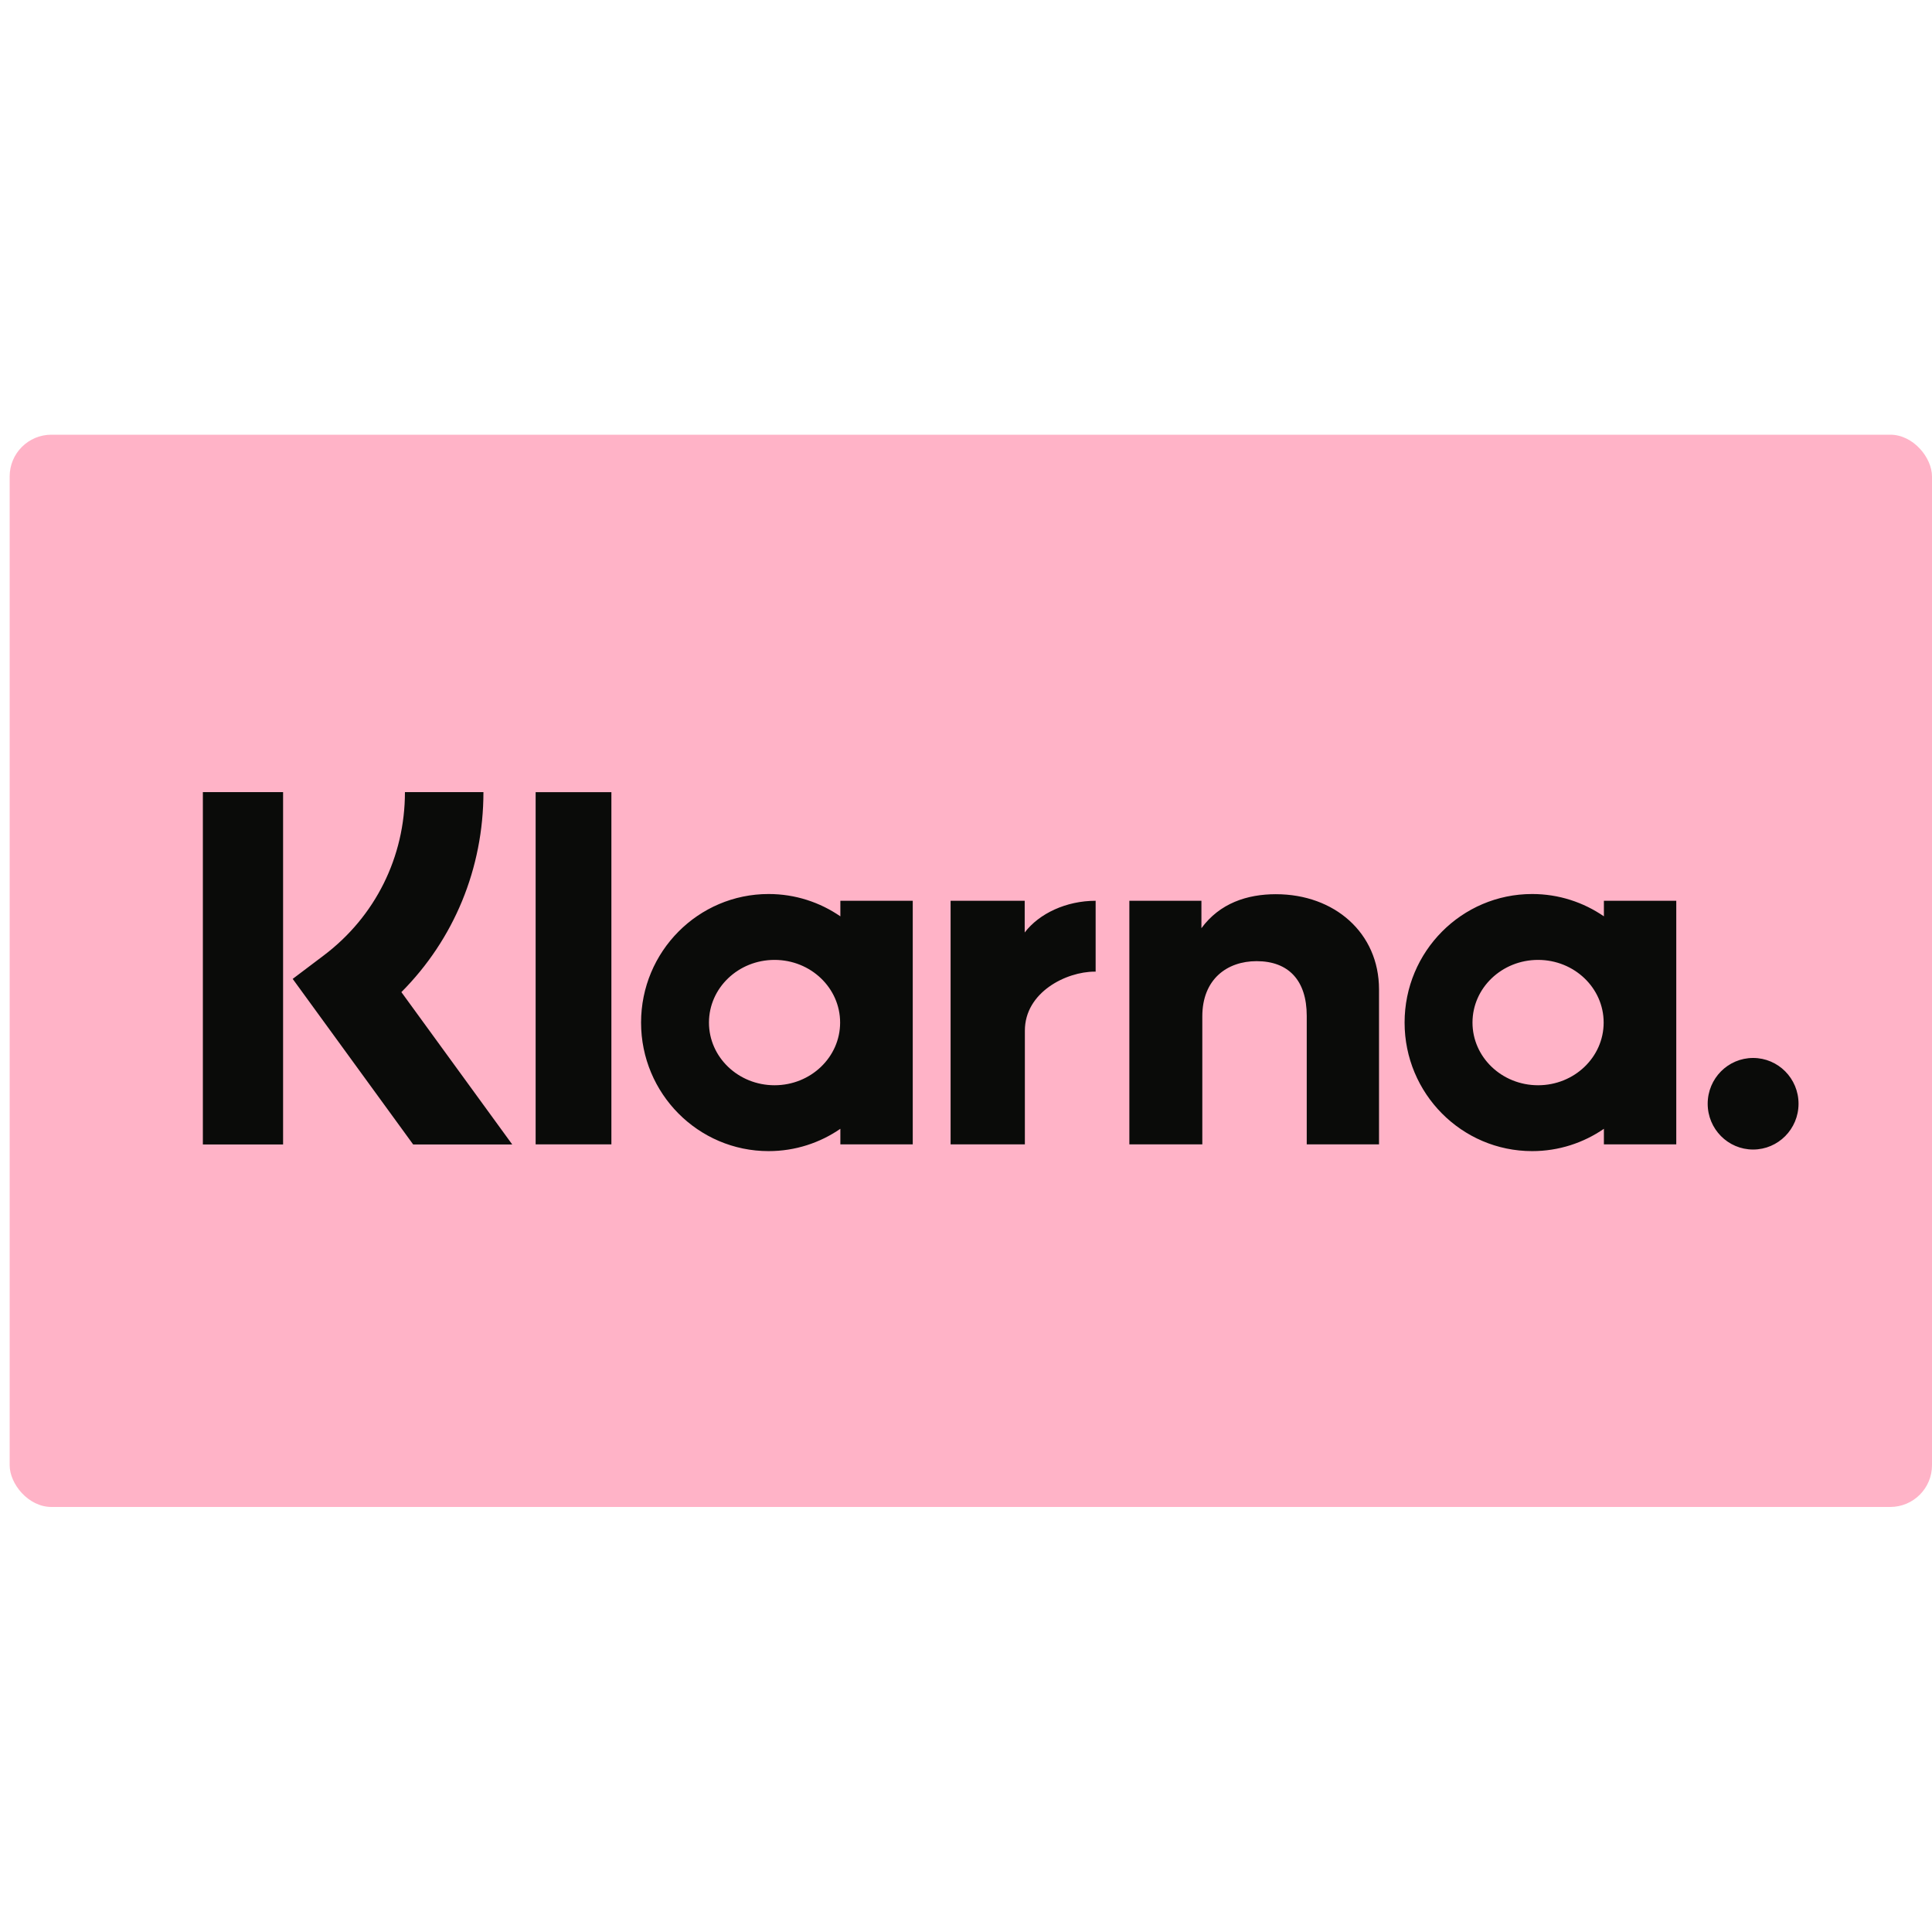
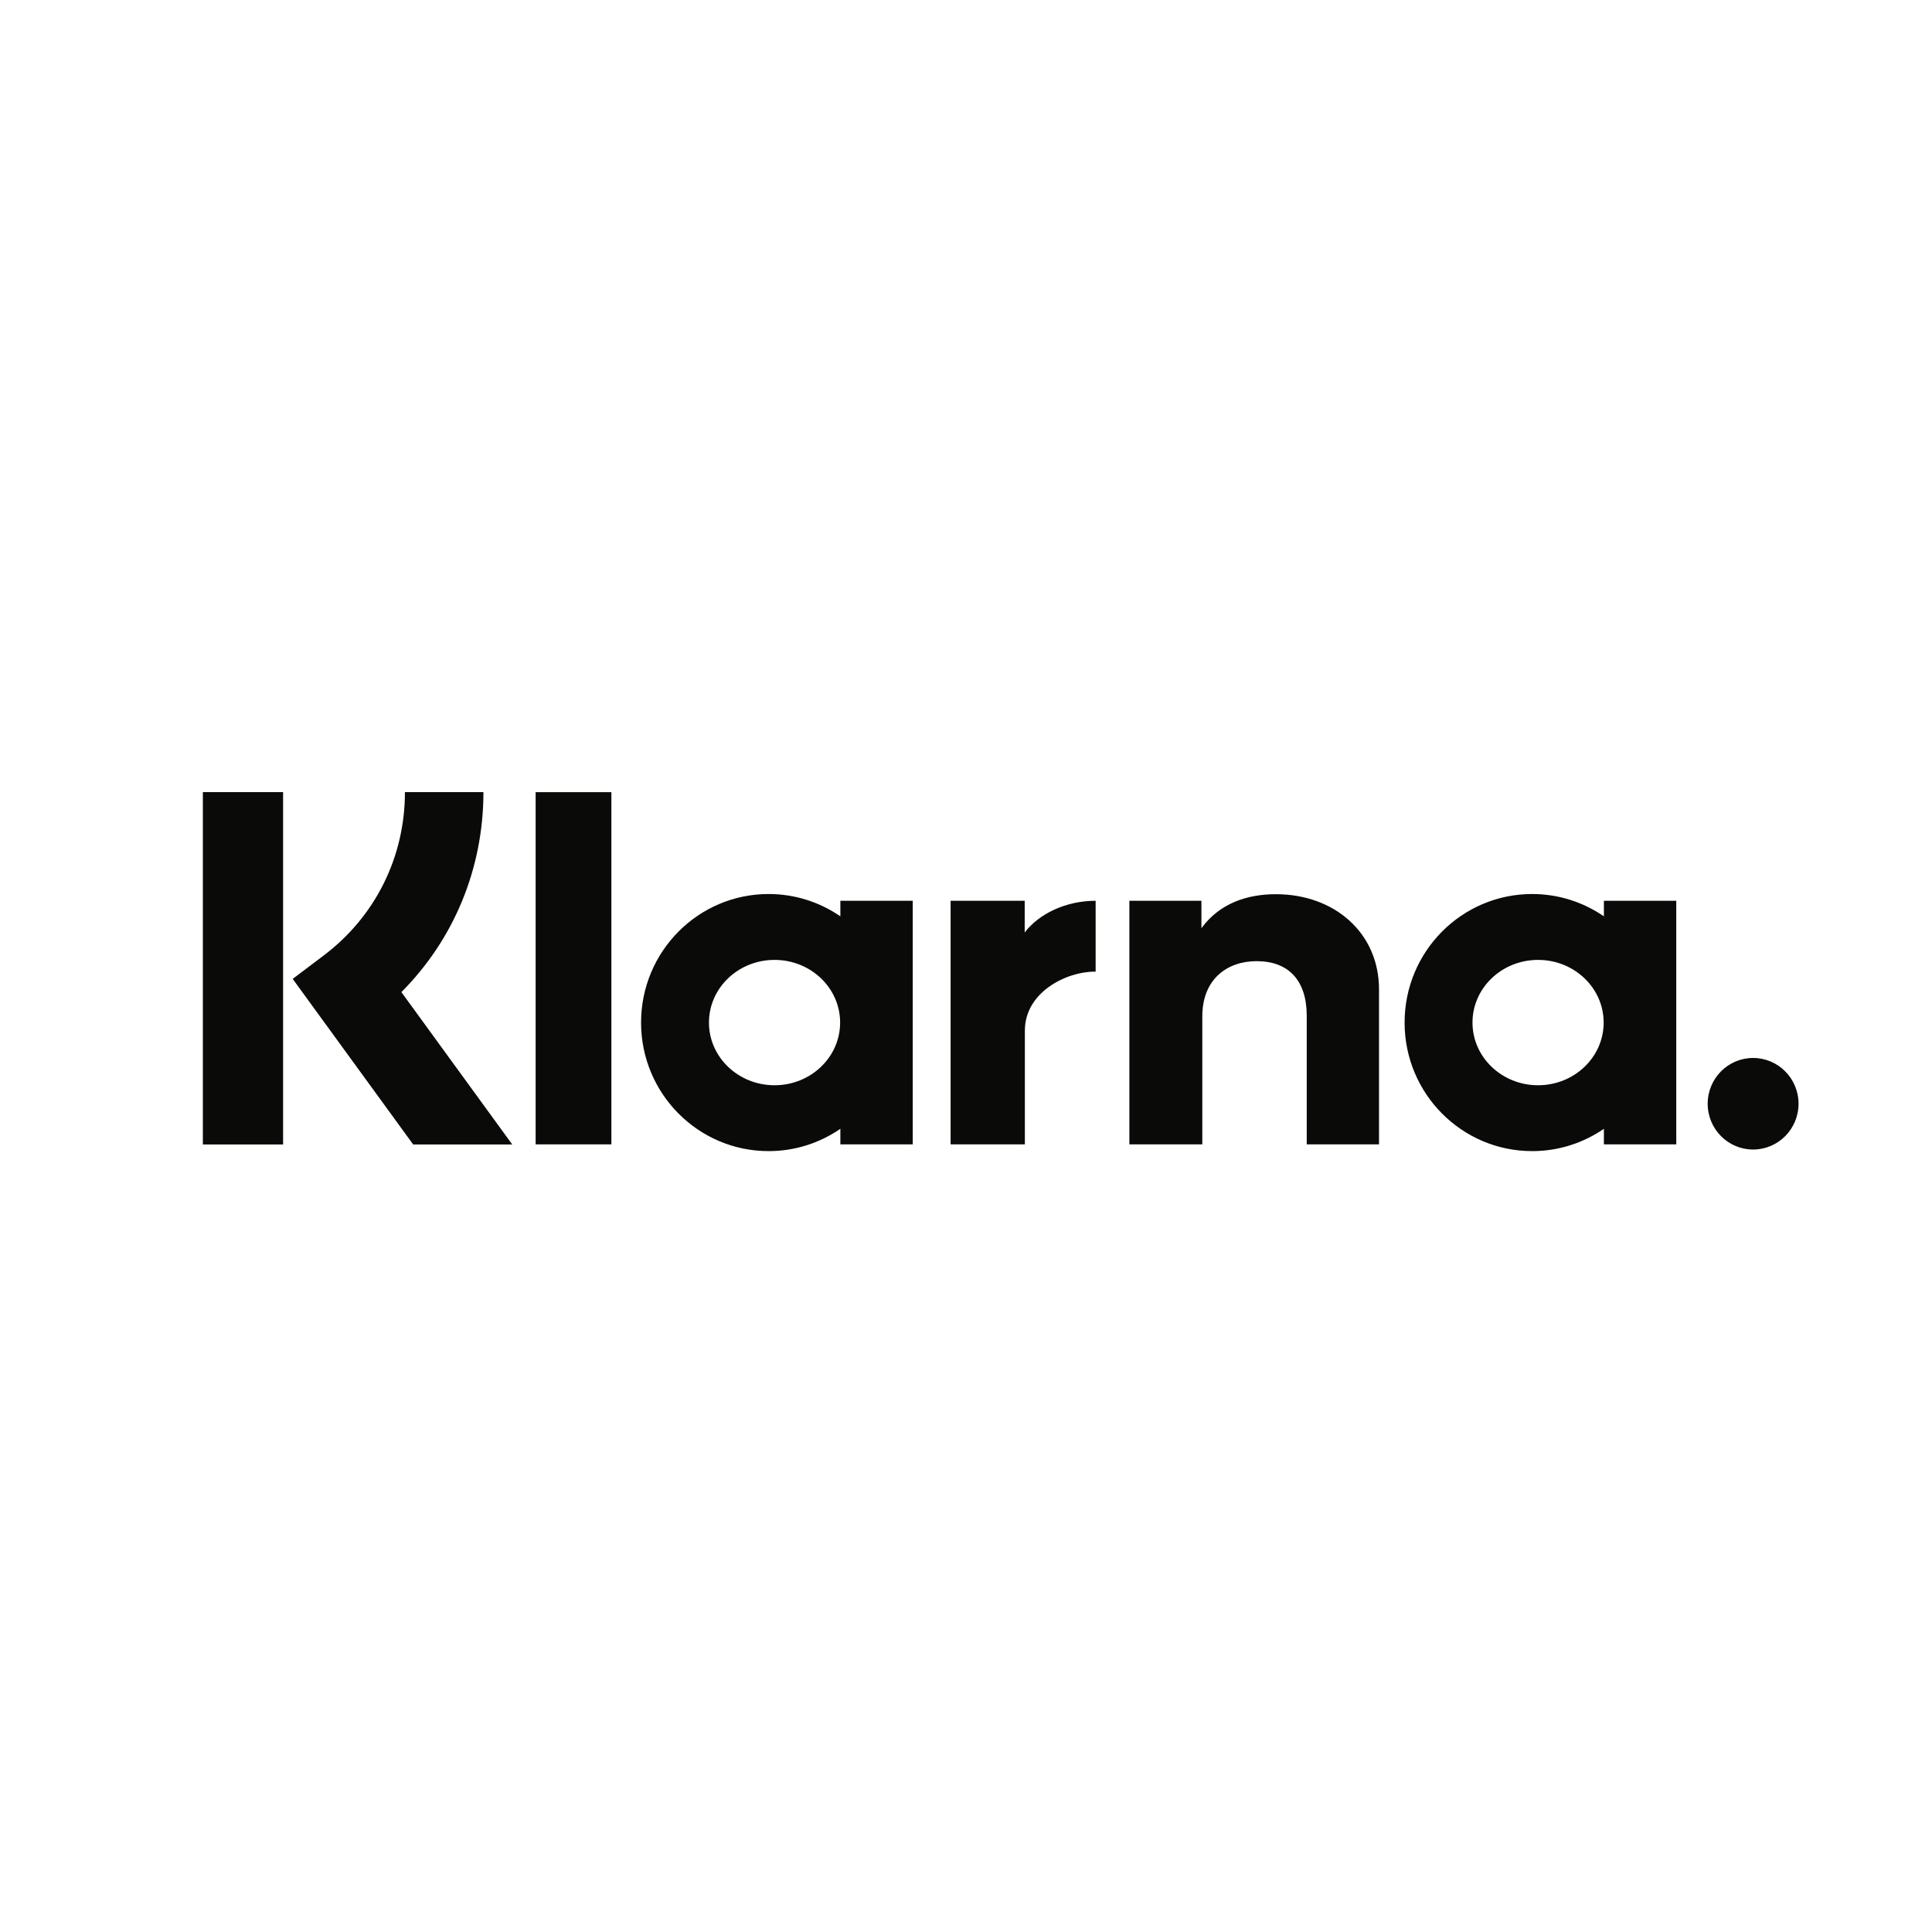
<svg xmlns="http://www.w3.org/2000/svg" width="200px" height="200px" viewBox="0 0 200 200" version="1.1">
  <title>4112-klarna</title>
  <desc>Created with Sketch.</desc>
  <g id="4112-klarna" stroke="none" stroke-width="1" fill="none" fill-rule="evenodd">
    <g id="klarna-color" transform="translate(1, 45)" fill-rule="nonzero">
-       <rect id="Rectangle" fill="#FFB3C7" x="0" y="0" width="199" height="111" rx="4.321" />
      <g id="Group" transform="translate(20, 37)" fill="#0A0B09">
        <path d="M160.481,27.52 C157.884,27.52 155.779,29.642 155.779,32.259 C155.779,34.876 157.884,36.999 160.481,36.999 C163.078,36.999 165.184,34.876 165.184,32.259 C165.184,29.641 163.078,27.52 160.481,27.52 Z M145.01,23.856 C145.01,20.272 141.97,17.368 138.221,17.368 C134.472,17.368 131.432,20.272 131.432,23.856 C131.432,27.439 134.472,30.345 138.221,30.345 C141.971,30.345 145.01,27.439 145.01,23.856 Z M145.035,11.246 L152.527,11.246 L152.527,36.465 L145.035,36.465 L145.035,34.853 C142.918,36.308 140.363,37.163 137.608,37.163 C130.315,37.163 124.403,31.205 124.403,23.856 C124.403,16.506 130.315,10.548 137.608,10.548 C140.363,10.548 142.918,11.404 145.035,12.859 L145.035,11.245 L145.035,11.246 Z M85.077,14.531 L85.077,11.246 L77.406,11.246 L77.406,36.465 L85.094,36.465 L85.094,24.691 C85.094,20.718 89.367,18.583 92.331,18.583 C92.361,18.583 92.39,18.586 92.42,18.586 L92.42,11.248 C89.378,11.248 86.579,12.561 85.077,14.531 L85.077,14.531 Z M65.969,23.856 C65.969,20.272 62.93,17.368 59.18,17.368 C55.431,17.368 52.392,20.272 52.392,23.856 C52.392,27.44 55.431,30.345 59.18,30.345 C62.93,30.345 65.969,27.44 65.969,23.856 Z M65.994,11.246 L73.487,11.246 L73.487,36.465 L65.994,36.465 L65.994,34.853 C63.878,36.308 61.323,37.163 58.567,37.163 C51.275,37.163 45.363,31.206 45.363,23.856 C45.363,16.506 51.275,10.548 58.567,10.548 C61.323,10.548 63.878,11.404 65.994,12.859 L65.994,11.246 L65.994,11.246 Z M111.09,10.567 C108.098,10.567 105.265,11.504 103.371,14.087 L103.371,11.247 L95.911,11.247 L95.911,36.465 L103.463,36.465 L103.463,23.212 C103.463,19.377 106.015,17.499 109.087,17.499 C112.38,17.499 114.273,19.482 114.273,23.16 L114.273,36.465 L121.756,36.465 L121.756,20.428 C121.756,14.559 117.126,10.568 111.09,10.568 L111.09,10.567 Z M34.449,36.465 L42.291,36.465 L42.291,0.007 L34.449,0.007 L34.449,36.465 L34.449,36.465 Z M0.001,36.475 L8.305,36.475 L8.305,0 L0.001,0 L0.001,36.475 Z M29.045,0 C29.045,7.897 25.992,15.243 20.551,20.703 L32.029,36.477 L21.773,36.477 L9.299,19.334 L12.518,16.904 C17.857,12.873 20.919,6.712 20.919,0 L29.045,0 L29.045,0 Z" id="Shape" />
      </g>
    </g>
  </g>
</svg>